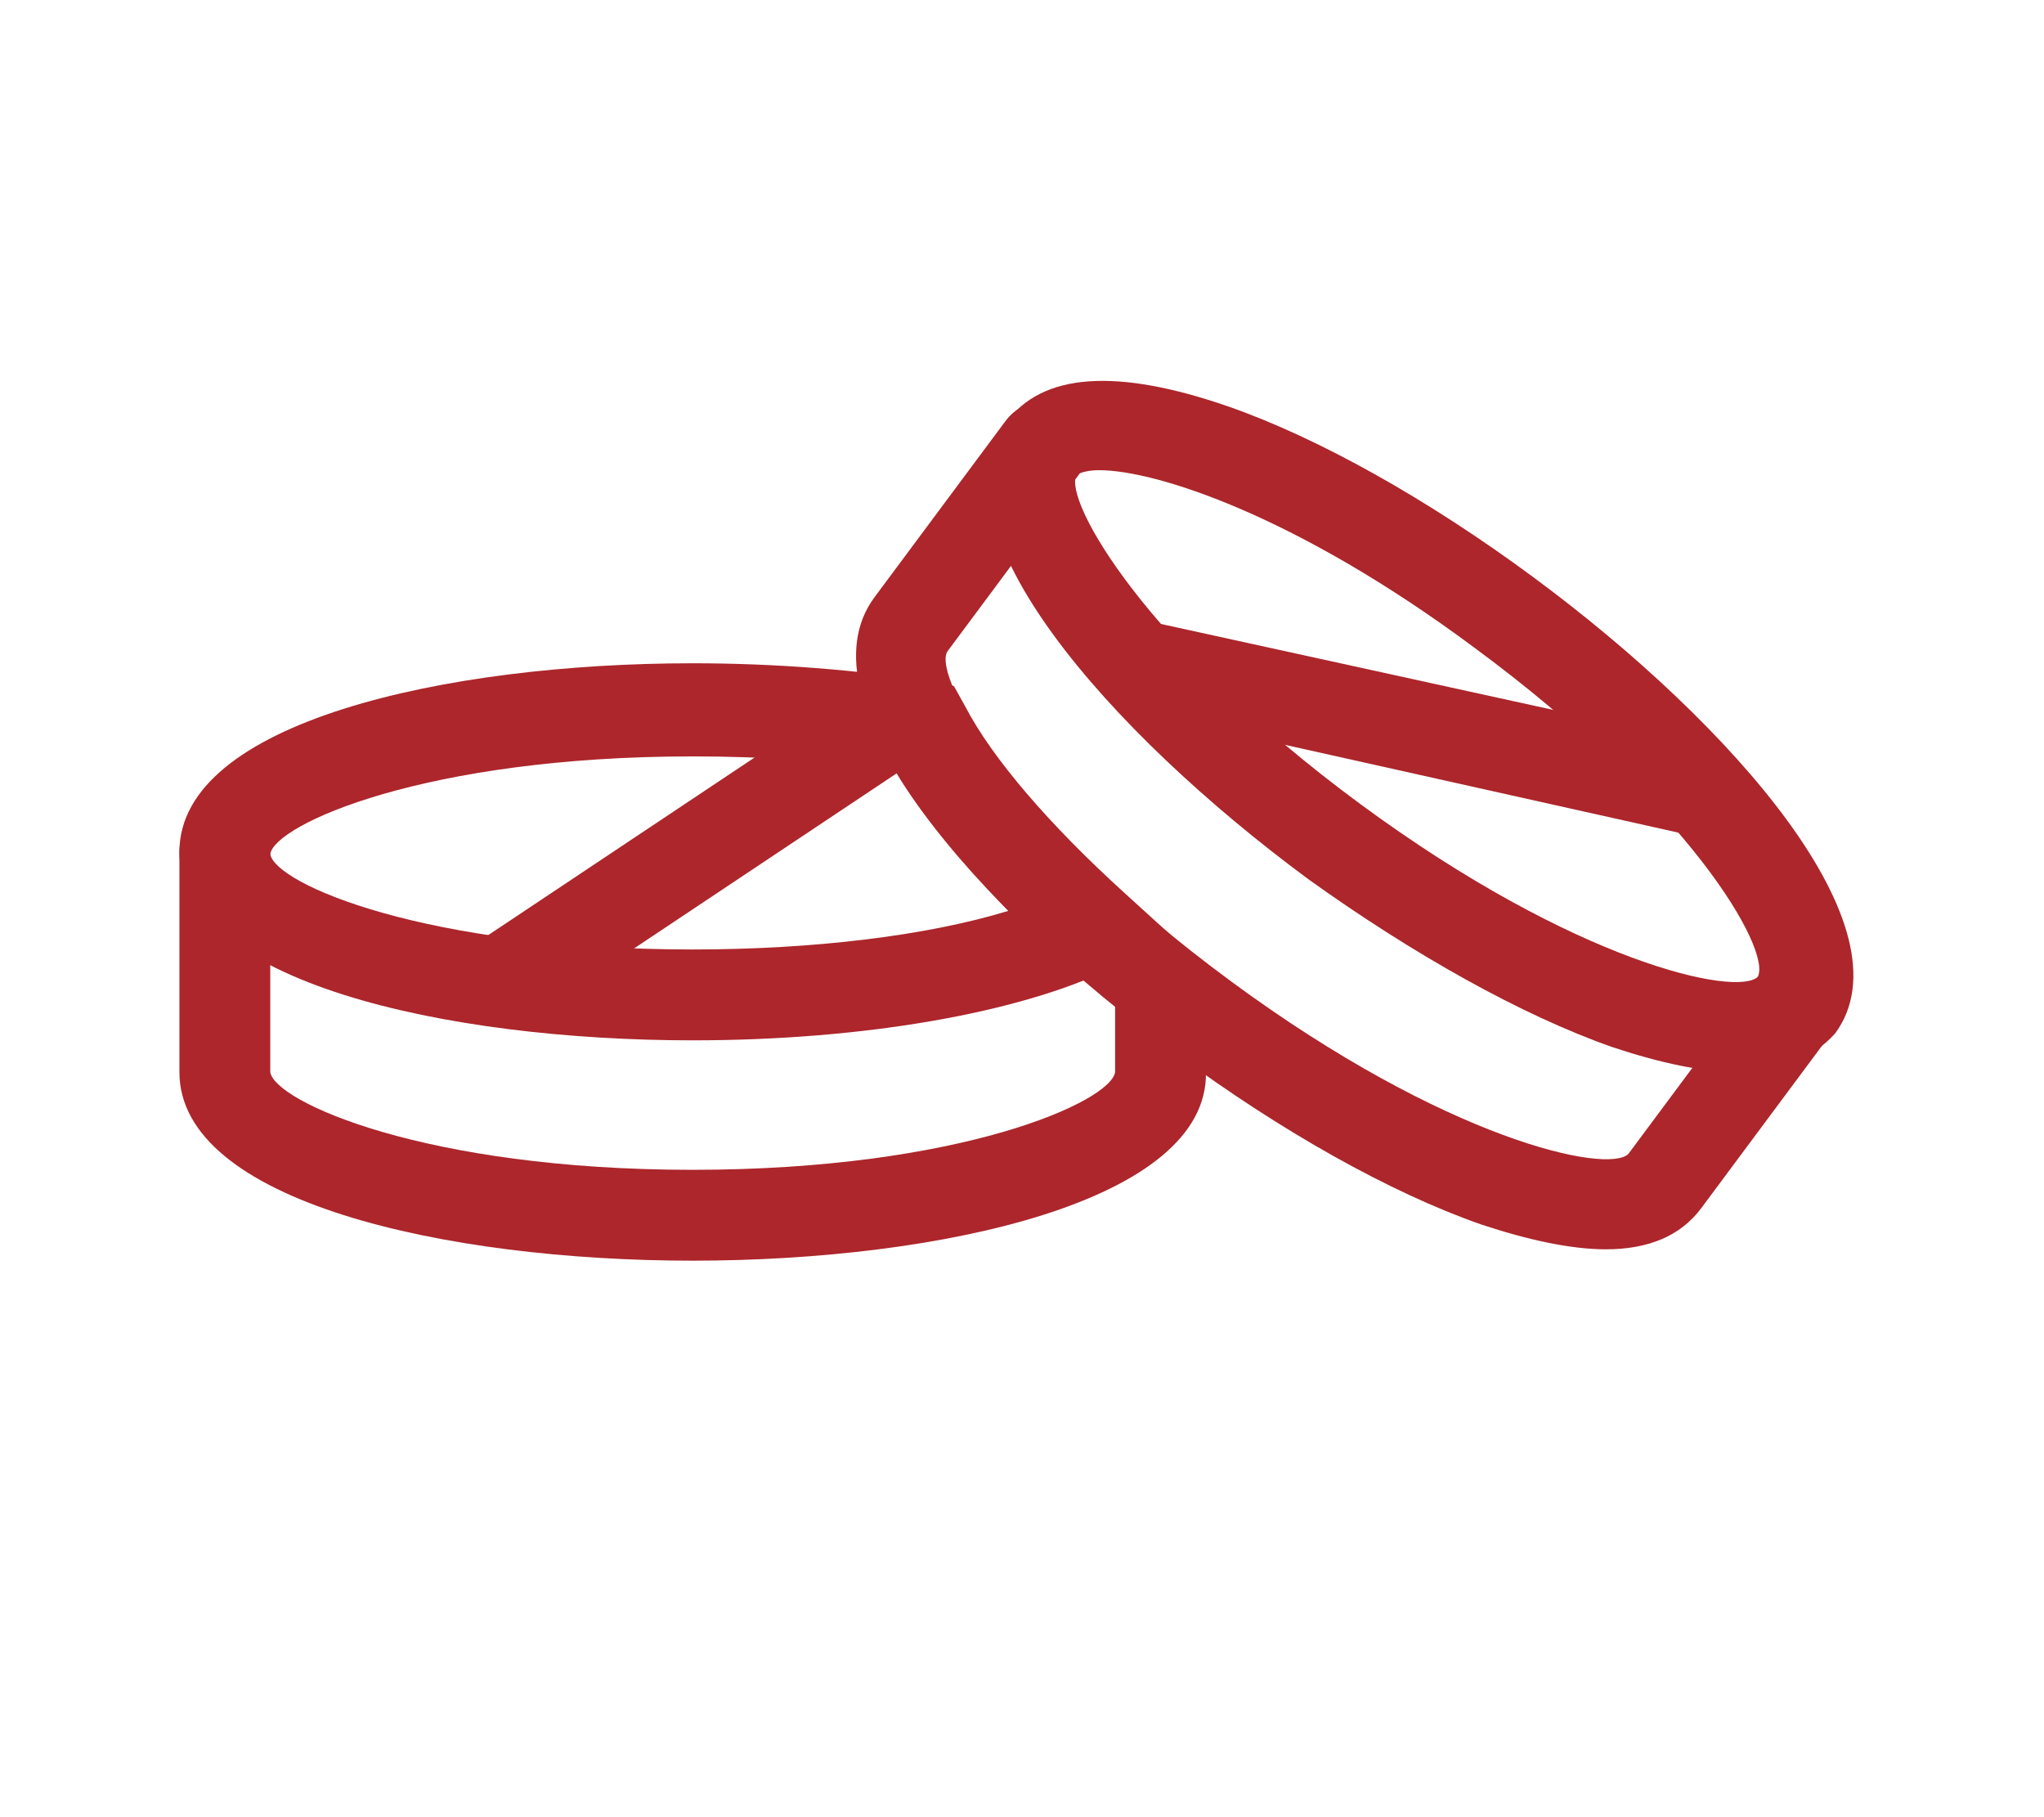
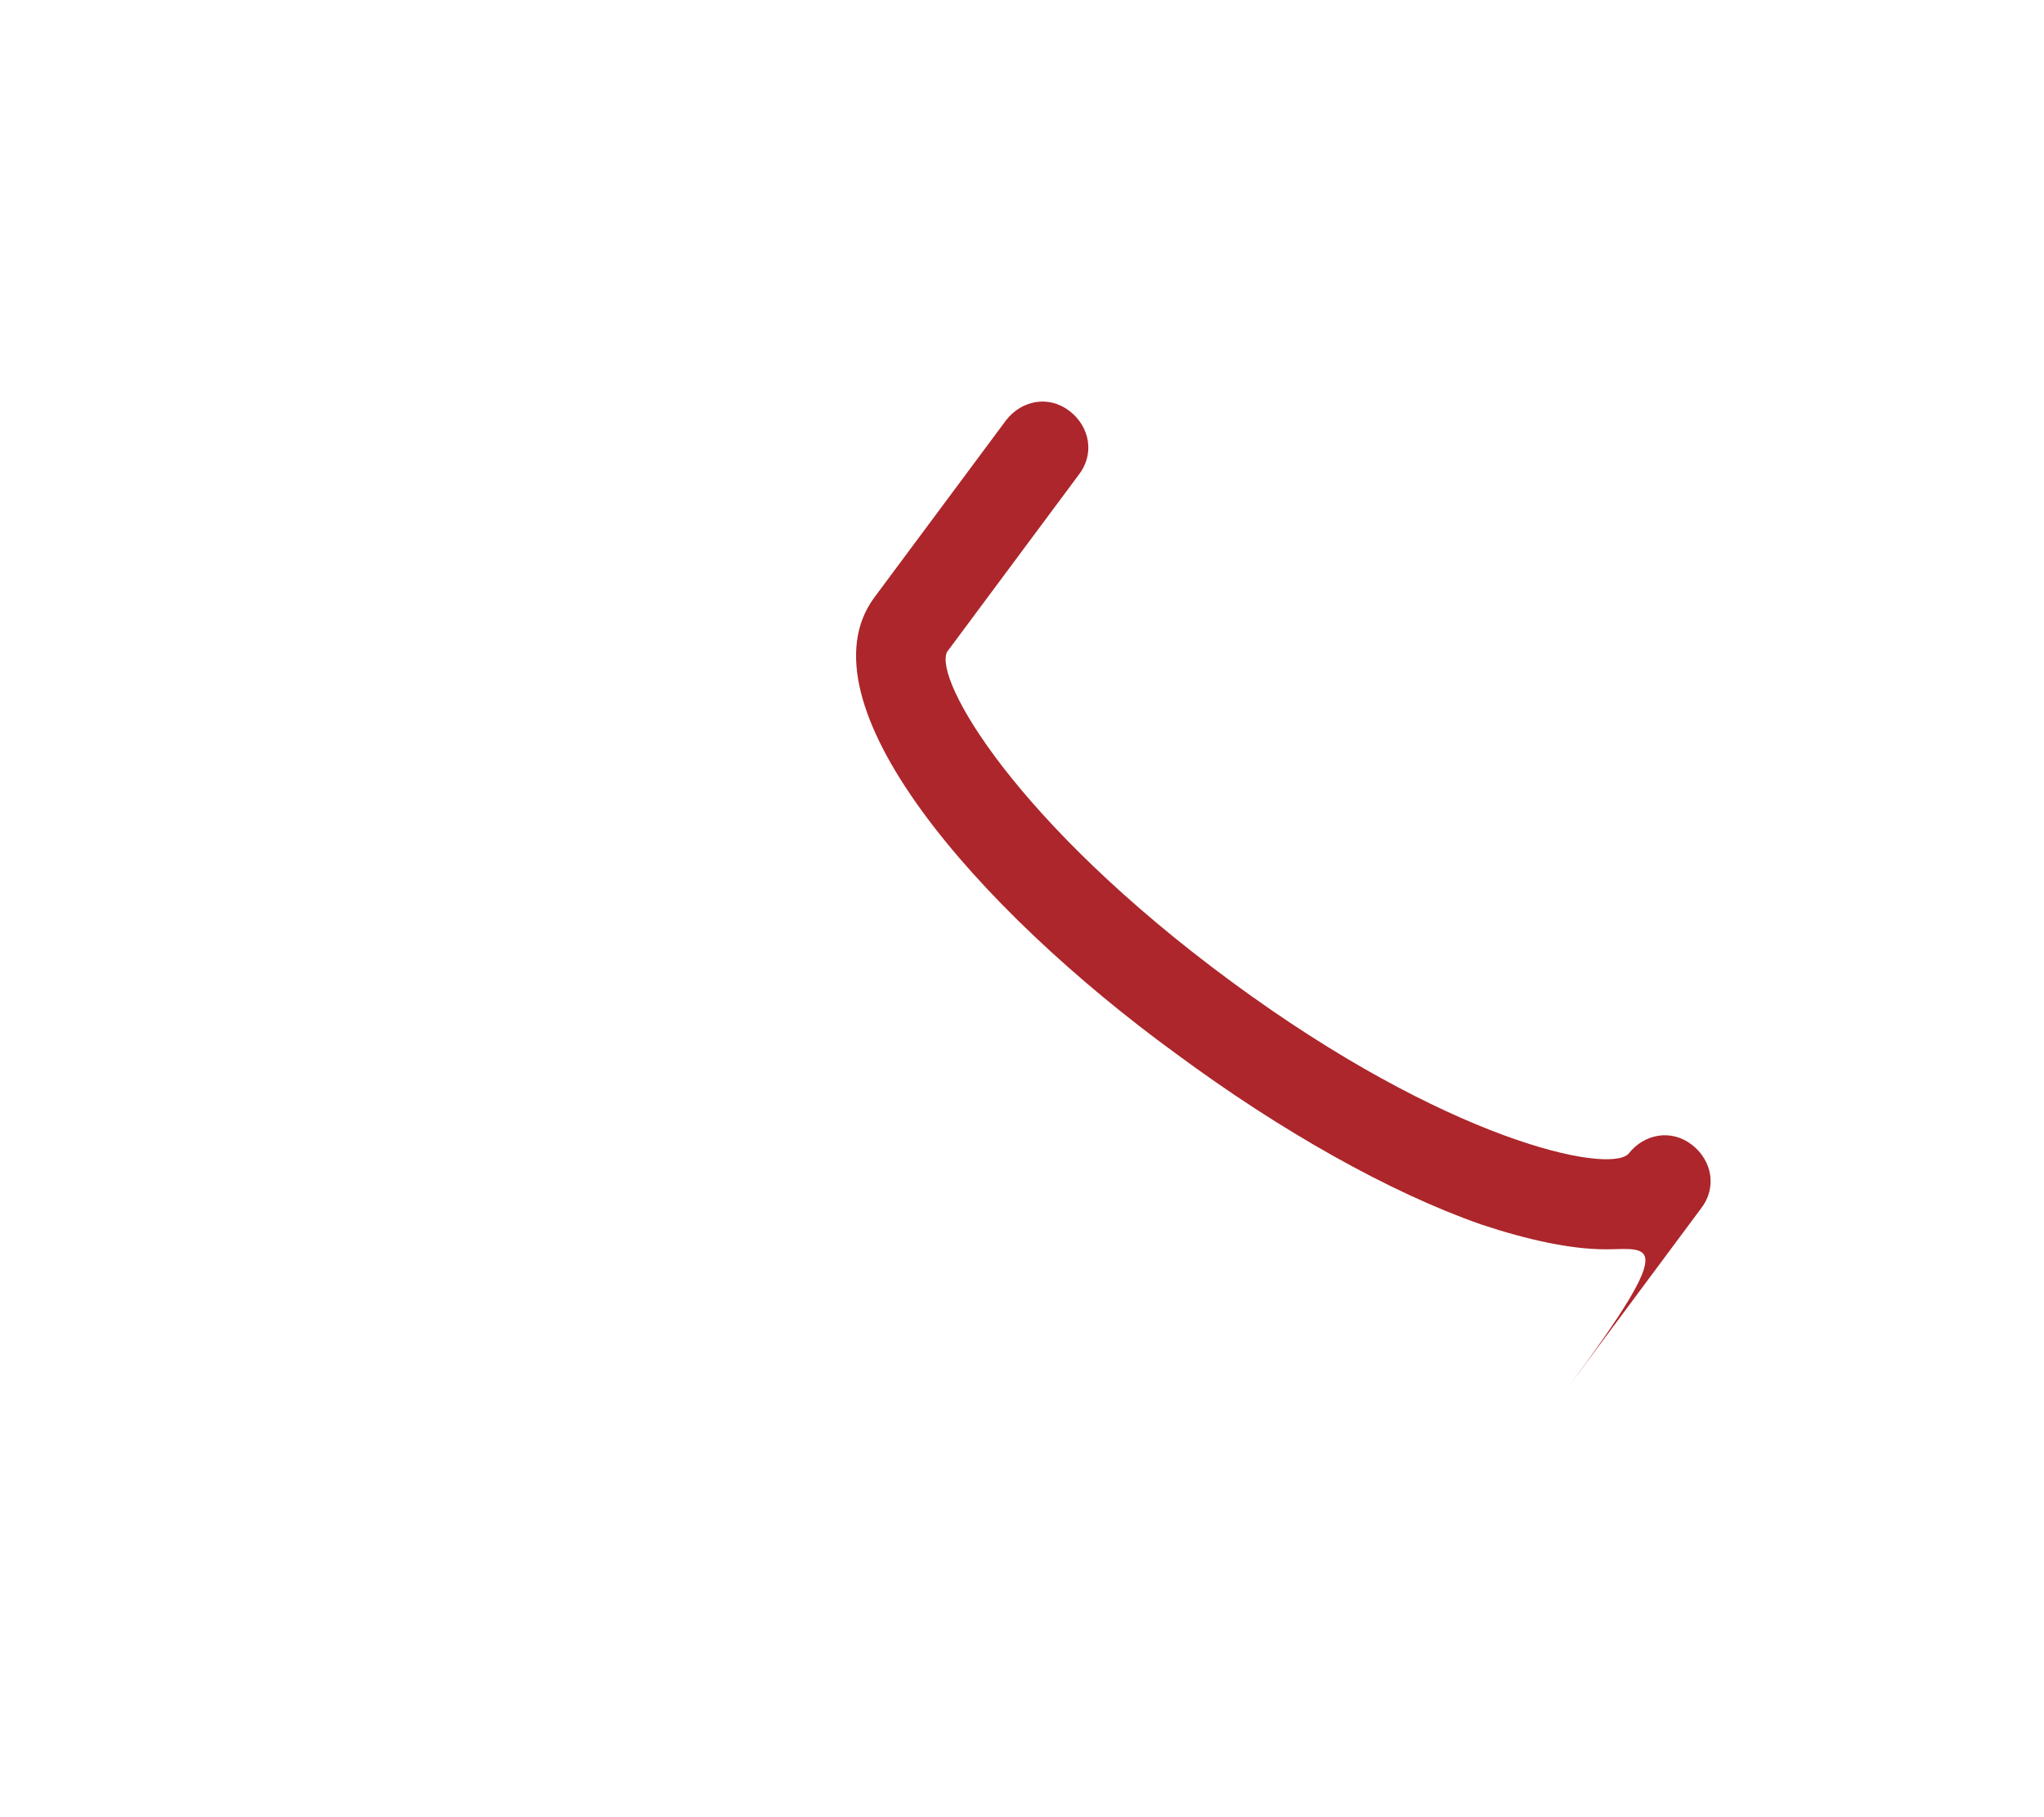
<svg xmlns="http://www.w3.org/2000/svg" version="1.1" id="Camada_1" x="0px" y="0px" viewBox="0 0 90 80" style="enable-background:new 0 0 90 80;" xml:space="preserve">
  <style type="text/css">
	.st0{fill:#AC262B;}
</style>
  <g>
    <g>
-       <path class="st0" d="M30.5,55.5c-10.9,0-22.6-2.6-22.6-8.3v-9.7c0-1.1,0.9-2,2-2s2,0.9,2,2v9.7c0.2,1.3,6.8,4.3,18.6,4.3    s18.4-3,18.6-4.3l0-3.4c0-1.1,0.9-2,2-2s2,0.9,2,2v3.4C53.2,52.9,41.4,55.5,30.5,55.5z" />
+       </g>
+     <g>
+       </g>
+     <g>
+       </g>
+     <g>
+       <path class="st0" d="M70.7,55c-1.5,0-3.4-0.4-5.5-1.1c-4-1.4-8.8-4.1-13.4-7.5C43,40,35.1,30.9,38.5,26.3l5.8-7.8    c0.7-0.9,1.9-1.1,2.8-0.4c0.9,0.7,1.1,1.9,0.4,2.8l-5.8,7.8c-0.6,1.2,3,7.5,12.5,14.5c9.5,7,16.6,8.5,17.5,7.6c0.7-0.9,1.9-1.1,2.8-0.4c0.9,0.7,1.1,1.9,0.4,2.8l-5.8,7.8C74,54.4,72.6,55,70.7,55z" />
    </g>
    <g>
-       <path class="st0" d="M22.4,45c-0.6,0-1.3-0.3-1.7-0.9c-0.6-0.9-0.4-2.2,0.6-2.8l16.2-10.8c0.9-0.6,2.2-0.4,2.8,0.6    c0.6,0.9,0.4,2.2-0.6,2.8L23.5,44.7C23.2,44.9,22.8,45,22.4,45z" />
-     </g>
+       </g>
    <g>
-       <path class="st0" d="M76.5,47.2c-1.5,0-3.4-0.4-5.5-1.1c-4-1.4-8.8-4.1-13.4-7.4c-8.8-6.5-16.7-15.5-13.3-20.1    c1.6-2.2,4.9-2.4,9.8-0.7c4,1.4,8.8,4.1,13.4,7.5c8.8,6.5,16.7,15.5,13.3,20.1C79.8,46.6,78.4,47.2,76.5,47.2z M48.4,20.7    c-0.5,0-0.8,0.1-1,0.2c-0.6,1.1,3,7.5,12.5,14.5c9.5,7,16.6,8.5,17.5,7.6c0.6-1.2-3-7.5-12.5-14.5C57.1,22.7,50.9,20.7,48.4,20.7z    " />
-     </g>
-     <g>
-       <path class="st0" d="M70.7,55c-1.5,0-3.4-0.4-5.5-1.1c-4-1.4-8.8-4.1-13.4-7.5C43,40,35.1,30.9,38.5,26.3l5.8-7.8    c0.7-0.9,1.9-1.1,2.8-0.4c0.9,0.7,1.1,1.9,0.4,2.8l-5.8,7.8c-0.6,1.2,3,7.5,12.5,14.5c9.5,7,16.6,8.5,17.5,7.6l5.8-7.8    c0.7-0.9,1.9-1.1,2.8-0.4c0.9,0.7,1.1,1.9,0.4,2.8l-5.8,7.8C74,54.4,72.6,55,70.7,55z" />
-     </g>
-     <g>
-       <path class="st0" d="M74.5,36.7c-0.1,0-0.3,0-0.4,0l-24.2-5.4c-1.1-0.2-1.8-1.3-1.5-2.4c0.2-1.1,1.3-1.8,2.4-1.5L75,32.7    c1.1,0.2,1.8,1.3,1.5,2.4C76.3,36,75.4,36.7,74.5,36.7z" />
-     </g>
-     <g>
-       <path class="st0" d="M30.5,45.8c-10.9,0-22.6-2.6-22.6-8.3s11.7-8.3,22.6-8.3c3.7,0,7.3,0.3,10.5,0.8l1,0.2l0.5,0.9    c1.2,2.3,3.7,5.2,7,8.2l2.2,2L49,42.6C44.9,44.6,38,45.8,30.5,45.8z M30.5,33.3c-11.8,0-18.4,3-18.6,4.3c0.2,1.3,6.8,4.2,18.6,4.2    c5.3,0,10.3-0.6,13.9-1.7c-2.1-2.2-3.9-4.3-5-6.2C36.7,33.5,33.6,33.3,30.5,33.3z" />
-     </g>
+       </g>
  </g>
</svg>